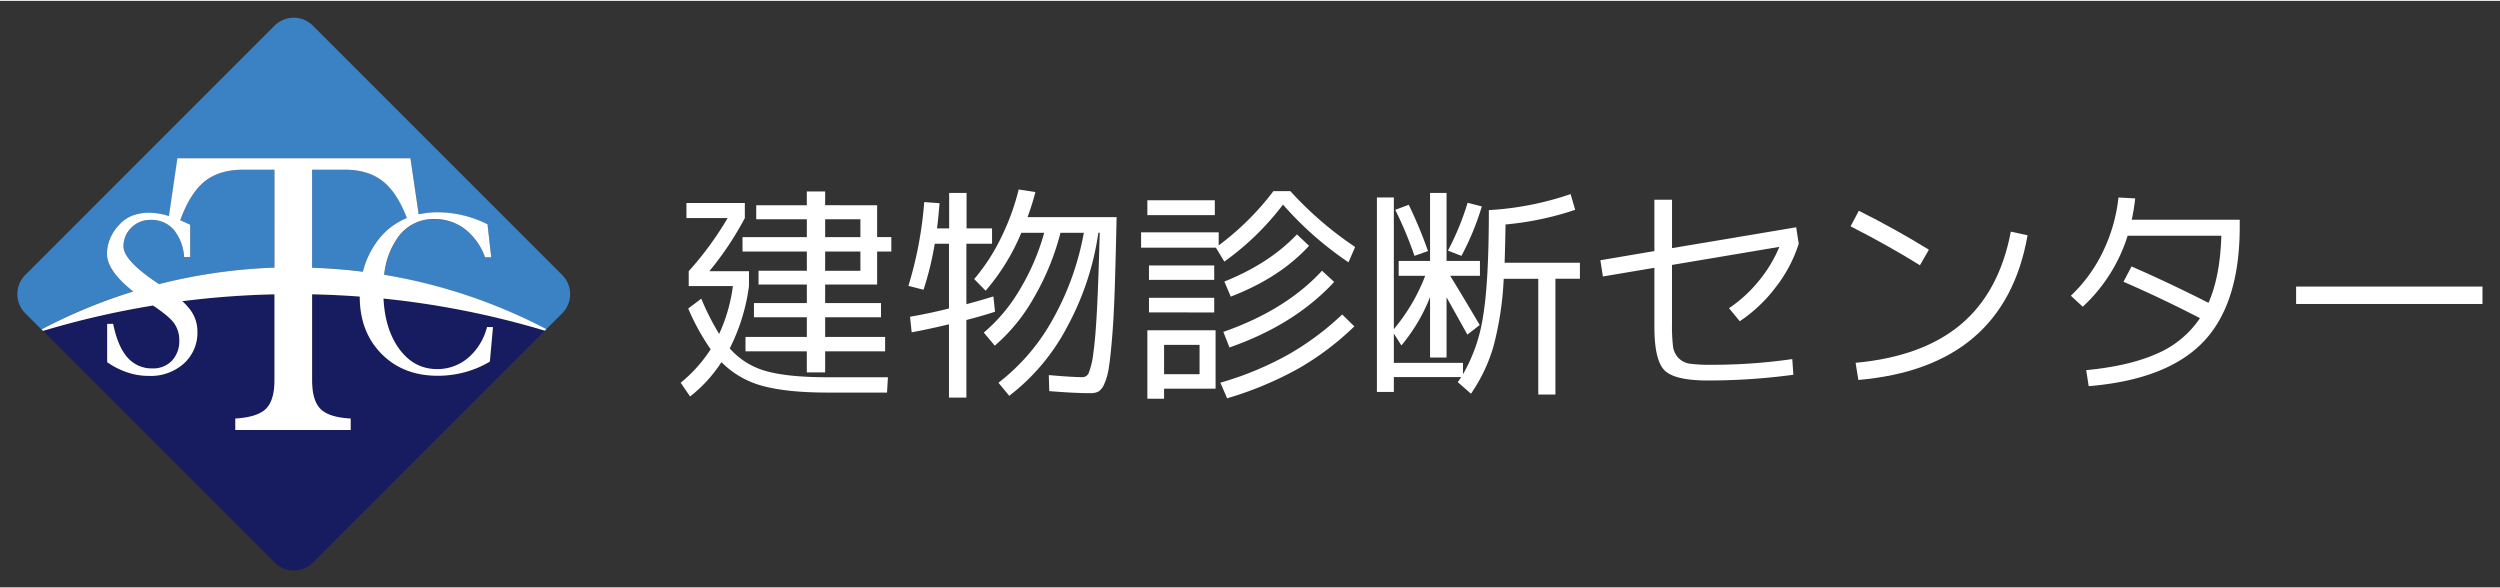
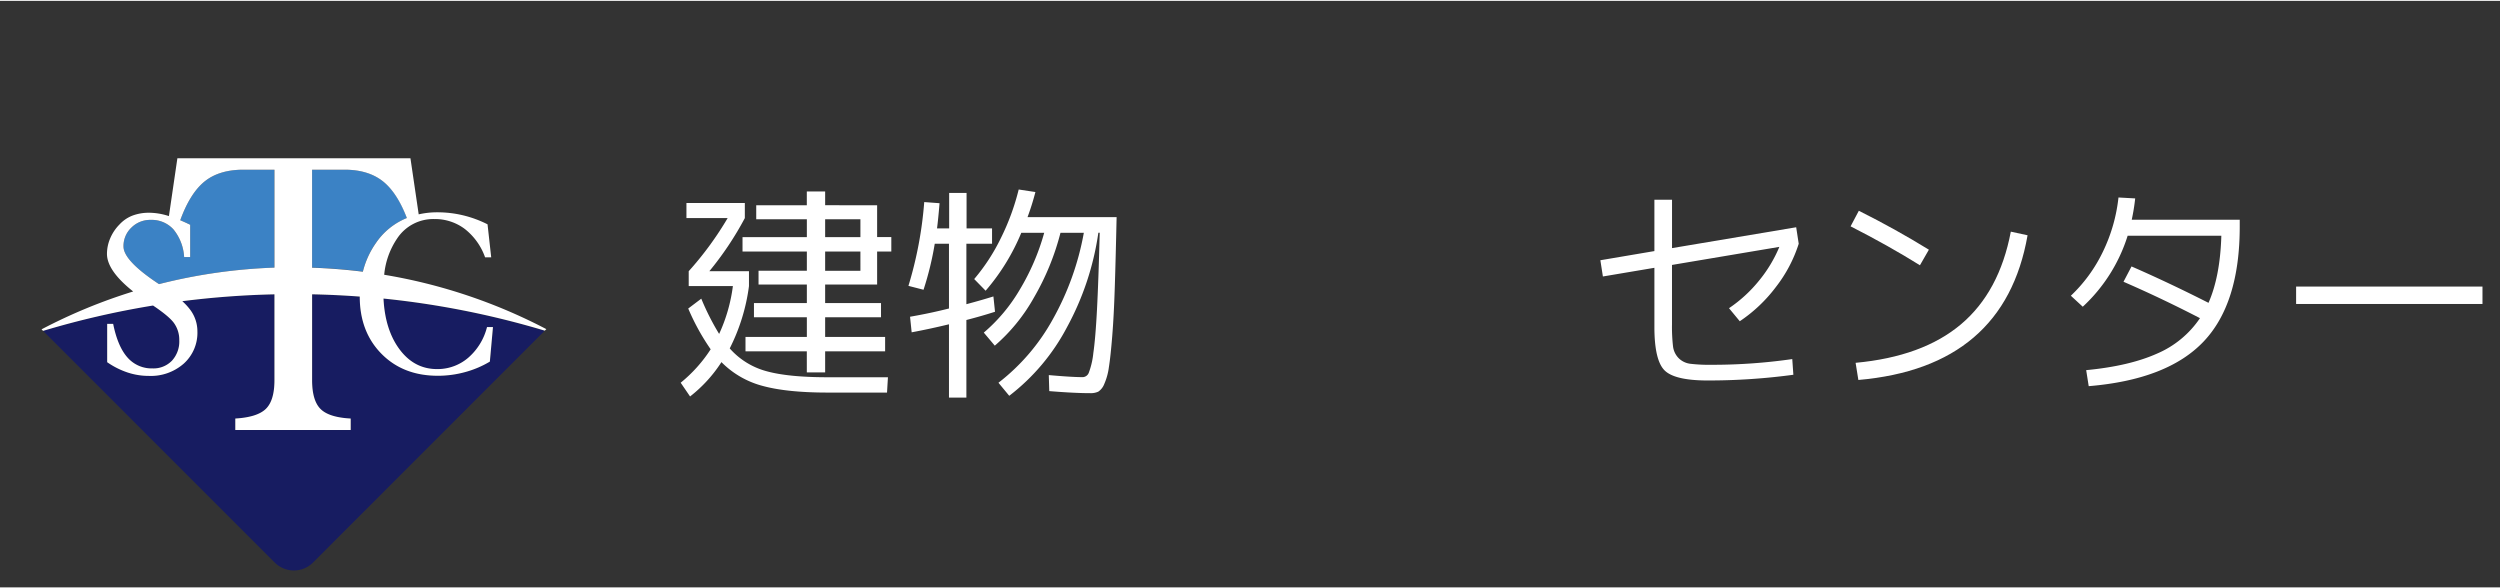
<svg xmlns="http://www.w3.org/2000/svg" id="footer_logo" width="680" height="160" viewBox="0 0 682 160">
  <rect x="0" y="0" width="682" height="160" fill="#333333" stroke="none" />
  <defs>
    <style>.cls-1{fill:#171c61;}.cls-2{fill:#3b82c5;}.cls-3{fill:#fff;}</style>
  </defs>
  <title>アートボード 1</title>
  <path class="cls-1" d="M108.65,94.58q4.08,5.91,10.6,5.91a12.83,12.83,0,0,0,8.5-3.08A16.3,16.3,0,0,0,132.89,89h1.62l-.85,9.43a26.84,26.84,0,0,1-6.75,2.86,28,28,0,0,1-7.43,1q-9.46,0-15.39-6t-5.92-15.6q-6.47-.49-13-.62v23.41q0,5.57,2.3,7.87t8.23,2.61v3.12H64.19v-3.12q6-.36,8.33-2.63t2.35-7.85V80.06a239.28,239.28,0,0,0-25.14,1.87,15.67,15.67,0,0,1,2.32,2.56,9.8,9.8,0,0,1,1.8,5.73,11.29,11.29,0,0,1-3.68,8.7,13.59,13.59,0,0,1-9.58,3.39,18.42,18.42,0,0,1-5.78-.93,21.86,21.86,0,0,1-5.57-2.81V88.11h1.62q1.24,6.16,3.89,9.15a8.75,8.75,0,0,0,6.87,3,7,7,0,0,0,5.28-2.11,7.73,7.73,0,0,0,2-5.56,7.86,7.86,0,0,0-1.4-4.64q-1.29-1.83-5.76-4.85a236.15,236.15,0,0,0-30,6.92l63.2,63.2a7.39,7.39,0,0,0,10.46,0L148.59,90a236.51,236.51,0,0,0-44-8.76Q105.05,89.37,108.65,94.58Z" />
  <path class="cls-2" d="M109.69,59.84c.44-.22.88-.41,1.33-.6q-2.63-6.86-6.43-9.93-4-3.25-10.56-3.25H85.14v26.7q7,.23,13.84,1.1c.09-.37.2-.74.31-1.11a23.59,23.59,0,0,1,3.3-6.78A18.61,18.61,0,0,1,109.69,59.84Z" />
  <path class="cls-2" d="M55.8,49.28q-3.94,3.18-6.63,10.57,1.29.54,2.71,1.23v8.81H50.23a13.08,13.08,0,0,0-2.89-7.52,8,8,0,0,0-6.22-2.62,7.25,7.25,0,0,0-5.28,2.11A6.93,6.93,0,0,0,33.69,67q0,3.83,9.4,10.08l.29.19a148.28,148.28,0,0,1,31.49-4.5V46.06H66.28Q59.79,46.06,55.8,49.28Z" />
-   <path class="cls-2" d="M29.18,69a10.82,10.82,0,0,1,.88-4.24A12,12,0,0,1,32.6,61a9.49,9.49,0,0,1,3.54-2.36,12.77,12.77,0,0,1,4.63-.8,17.72,17.72,0,0,1,5,.8l.36.11,2.31-15.77h63.54l2.25,15.3a22.63,22.63,0,0,1,5.07-.56,30.13,30.13,0,0,1,7.06.83A30.63,30.63,0,0,1,133,61l1,9h-1.65a17,17,0,0,0-5.54-7.74,13.52,13.52,0,0,0-8.34-2.7,11.82,11.82,0,0,0-10.1,5.29,21.06,21.06,0,0,0-3.54,9.91A147.33,147.33,0,0,1,149,89.59l4.36-4.36a7.39,7.39,0,0,0,0-10.46l-68-68a7.39,7.39,0,0,0-10.46,0l-68,68a7.39,7.39,0,0,0,0,10.46l4.36,4.36a147.46,147.46,0,0,1,25-10.33Q29.19,73.58,29.18,69Z" />
  <path class="cls-3" d="M104.81,74.72a21.06,21.06,0,0,1,3.54-9.91,11.82,11.82,0,0,1,10.1-5.29,13.52,13.52,0,0,1,8.34,2.7,17,17,0,0,1,5.54,7.74H134l-1-9a30.63,30.63,0,0,0-6.65-2.45,30.13,30.13,0,0,0-7.06-.83,22.63,22.63,0,0,0-5.07.56l-2.25-15.3H48.39L46.08,58.71l-.36-.11a17.72,17.72,0,0,0-5-.8,12.77,12.77,0,0,0-4.63.8A9.49,9.49,0,0,0,32.6,61a12,12,0,0,0-2.53,3.77A10.82,10.82,0,0,0,29.18,69q0,4.61,7.15,10.28a147.46,147.46,0,0,0-25,10.33l.42.42a236.15,236.15,0,0,1,30-6.92q4.47,3,5.76,4.85a7.86,7.86,0,0,1,1.4,4.64,7.73,7.73,0,0,1-2,5.56,7,7,0,0,1-5.28,2.11,8.75,8.75,0,0,1-6.87-3q-2.65-3-3.89-9.15H29.24V98.57a21.86,21.86,0,0,0,5.57,2.81,18.42,18.42,0,0,0,5.78.93,13.59,13.59,0,0,0,9.58-3.39,11.29,11.29,0,0,0,3.68-8.7,9.8,9.8,0,0,0-1.8-5.73,15.67,15.67,0,0,0-2.32-2.56,239.28,239.28,0,0,1,25.14-1.87v23.4q0,5.57-2.35,7.85t-8.33,2.63v3.12H95.67v-3.12q-5.93-.31-8.23-2.61t-2.3-7.87V80.05q6.56.14,13,.62,0,9.59,5.92,15.6t15.39,6a28,28,0,0,0,7.43-1,26.84,26.84,0,0,0,6.75-2.86l.85-9.43h-1.62a16.3,16.3,0,0,1-5.14,8.39,12.83,12.83,0,0,1-8.5,3.08q-6.51,0-10.6-5.91-3.6-5.2-4-13.33a236.51,236.51,0,0,1,44,8.76l.42-.42A147.33,147.33,0,0,0,104.81,74.72ZM74.87,72.77a148.28,148.28,0,0,0-31.49,4.5l-.29-.19q-9.4-6.25-9.4-10.08a6.93,6.93,0,0,1,2.15-5.14,7.25,7.25,0,0,1,5.28-2.11,8,8,0,0,1,6.22,2.62,13.08,13.08,0,0,1,2.89,7.52h1.65V61.08q-1.42-.69-2.71-1.23,2.69-7.38,6.63-10.57t10.48-3.22h8.59ZM102.59,66a23.59,23.59,0,0,0-3.3,6.78c-.11.37-.21.74-.31,1.11q-6.83-.86-13.84-1.1V46.06H94q6.54,0,10.56,3.25,3.8,3.08,6.43,9.93c-.45.18-.89.38-1.33.6A18.61,18.61,0,0,0,102.59,66Z" />
  <path class="cls-3" d="M187.75,83.93l3.56-2.69a68.54,68.54,0,0,0,4.87,9.62,44.61,44.61,0,0,0,3.75-13.05H187.88V73.75A89.53,89.53,0,0,0,198.5,59.26H187.26V55.14h15.93v4.12a87,87,0,0,1-9.68,14.49h10.81v4.06a52.64,52.64,0,0,1-5.25,17,20.46,20.46,0,0,0,10,6.21q5.93,1.66,16.8,1.66h16.36l-.25,4.18H225.85q-11.12,0-17.77-1.81a24.6,24.6,0,0,1-11.27-6.5,37.76,37.76,0,0,1-8.56,9.37l-2.56-3.75a38.86,38.86,0,0,0,8.18-9.12A61.88,61.88,0,0,1,187.75,83.93Zm51.53-28.17v8.68h3.87v3.94h-3.87v9H225.1v5.06h15.24v3.87H225.1v5.37h16.36v3.93H225.1v5.75h-5V95.61H203.37V91.68h16.74V86.31H205.68V82.44h14.43V77.38H206.93V73.63h13.18V68.38H202.56V64.45h17.55V59.58H206.3V55.77h13.8V52h5v3.75ZM225.1,59.58v4.87h9.62V59.58Zm0,14.05h9.62V68.38H225.1Z" />
  <path class="cls-3" d="M270.63,62.08v4.18h-7V82.75q4.43-1.19,7.37-2.12l.44,4.18q-3.69,1.19-7.81,2.25v21.17h-4.75v-20q-5.43,1.31-10.18,2.19l-.44-4.25q5.43-.94,10.62-2.25V66.26H255a85.09,85.09,0,0,1-3.06,12.55l-4.12-1.06a105.79,105.79,0,0,0,4.31-22.86l4.18.31q-.37,4.43-.69,6.87h3.31V52.39h4.75v9.68Zm-1.75,17-3.12-3.19A52.87,52.87,0,0,0,273,64.79a64.26,64.26,0,0,0,4.9-13.33l4.56.69A69.87,69.87,0,0,1,280.31,59h24.3q-.25,11.49-.5,19.2t-.69,13.21q-.44,5.5-.91,8.49a16.8,16.8,0,0,1-1.28,4.65,4.41,4.41,0,0,1-1.62,2.06,4.94,4.94,0,0,1-2.19.41q-4.31,0-11.18-.56l-.13-4.37q6.31.56,9.31.56a1.86,1.86,0,0,0,1.62-1.25,21.25,21.25,0,0,0,1.22-5.31q.59-4.06,1-11.9T300,63.26h-.37A76.39,76.39,0,0,1,291.09,89a57.05,57.05,0,0,1-15.77,18.74l-2.94-3.56a56,56,0,0,0,14.8-17.27,75.6,75.6,0,0,0,8.49-23.64h-6.37a69.29,69.29,0,0,1-7.24,17.67,48.68,48.68,0,0,1-10.68,13.12l-3-3.56a45.68,45.68,0,0,0,9.77-11.65,62.52,62.52,0,0,0,6.71-15.58h-6.25A58.16,58.16,0,0,1,268.89,79.06Z" />
-   <path class="cls-3" d="M350,55.58A74.35,74.35,0,0,1,334,71.13l-2.31-3.81H311.29V63.14h21.17V66.7a73.93,73.93,0,0,0,14.93-14.8H352a96.43,96.43,0,0,0,17.68,15.24l-1.81,4.18A92.34,92.34,0,0,1,350,55.58Zm-37,2.87V54.39H331.4v4.06Zm4.56,47.34v2.75H313V89.87h18.61v15.93Zm-4.12-29.67V72.19h17.8v3.93Zm0,8.87V81h17.8v4Zm4.12,16.86h9.68v-8h-9.68Zm15.36,2.31a87.67,87.67,0,0,0,18.33-7.56,76.1,76.1,0,0,0,14.9-11.05l3.31,3.25A76.15,76.15,0,0,1,354,100.42a95.51,95.51,0,0,1-19.24,8Zm.81-13.86q17-5.93,26.92-16.68l3.31,3.06Q353.14,88.37,335.4,94.55ZM334,76.57q12.3-4.93,19.8-12.87l3.31,3.12q-8,8.74-21.36,13.86Z" />
-   <path class="cls-3" d="M403.73,70.94V75h-8.12q2.94,4.75,8.06,13.43l-3.37,2.62q-.75-1.37-5.68-10.18V97.3h-4.5V80.81A48,48,0,0,1,382.3,94l-2.06-3.25v8h18.86v3.12a45.17,45.17,0,0,0,5.5-15.93q1.56-9.37,1.56-28.86a82.88,82.88,0,0,0,22.3-4.37L429.71,57a82.69,82.69,0,0,1-19,4q-.13,7-.25,10.43H431v4.37h-6.68v31.6h-4.68V75.82h-9.43a86.64,86.64,0,0,1-2.84,18.61,44.48,44.48,0,0,1-6.09,12.74L397.67,104l.5-.69a5.81,5.81,0,0,0,.44-.69H380.24v4.06h-4.62V53.64h4.62V89.56A51.4,51.4,0,0,0,388.8,75h-7.24V70.94h8.56V52.39h4.5V70.94ZM380.62,57l3.69-1.37a123.41,123.41,0,0,1,5.25,12.62l-3.69,1.31A103,103,0,0,0,380.62,57ZM395,68.13a74.37,74.37,0,0,0,5.37-13.05l3.87,1a72.53,72.53,0,0,1-5.56,13.49Z" />
  <path class="cls-3" d="M489.23,102a173.43,173.43,0,0,1-23.36,1.56q-9,0-11.77-2.75t-2.78-11.8V72.82l-14.05,2.37-.69-4.43,14.74-2.5v-14h4.81V67.45L490,61.76l.69,4.5A37.85,37.85,0,0,1,484.51,78a40.71,40.71,0,0,1-9.9,9.4l-2.94-3.56a37.36,37.36,0,0,0,8.15-7.46,36.73,36.73,0,0,0,5.59-9.27l-29.29,4.93V88.24a46.16,46.16,0,0,0,.28,6,5.5,5.5,0,0,0,1.53,3.22A5.44,5.44,0,0,0,461.09,99a43.93,43.93,0,0,0,5.84.28,153.08,153.08,0,0,0,22-1.56Z" />
  <path class="cls-3" d="M504.84,61.51l2.25-4.25q10,5,19.11,10.62l-2.44,4.25Q515.15,66.76,504.84,61.51Zm48.28,2.44q-6.31,36-46.16,39.47l-.75-4.68q18.3-1.69,28.76-10.52t13.58-25.26Z" />
  <path class="cls-3" d="M569.8,105.11l-.69-4.37q11.74-1.12,19.3-4.5a26.8,26.8,0,0,0,11.74-9.68q-10.37-5.37-20.86-9.93l2.19-4.18q10.18,4.44,21,9.93,3.18-7.24,3.5-18.3H580.42a44.49,44.49,0,0,1-12.24,19.36l-3.25-3a40.84,40.84,0,0,0,8.74-12,44.92,44.92,0,0,0,4.25-14.8l4.56.25a55.4,55.4,0,0,1-.94,5.81H611v1.87q0,21-9.87,31.38T569.8,105.11Z" />
  <path class="cls-3" d="M626.38,82.69V77.94h50.84v4.75Z" />
</svg>